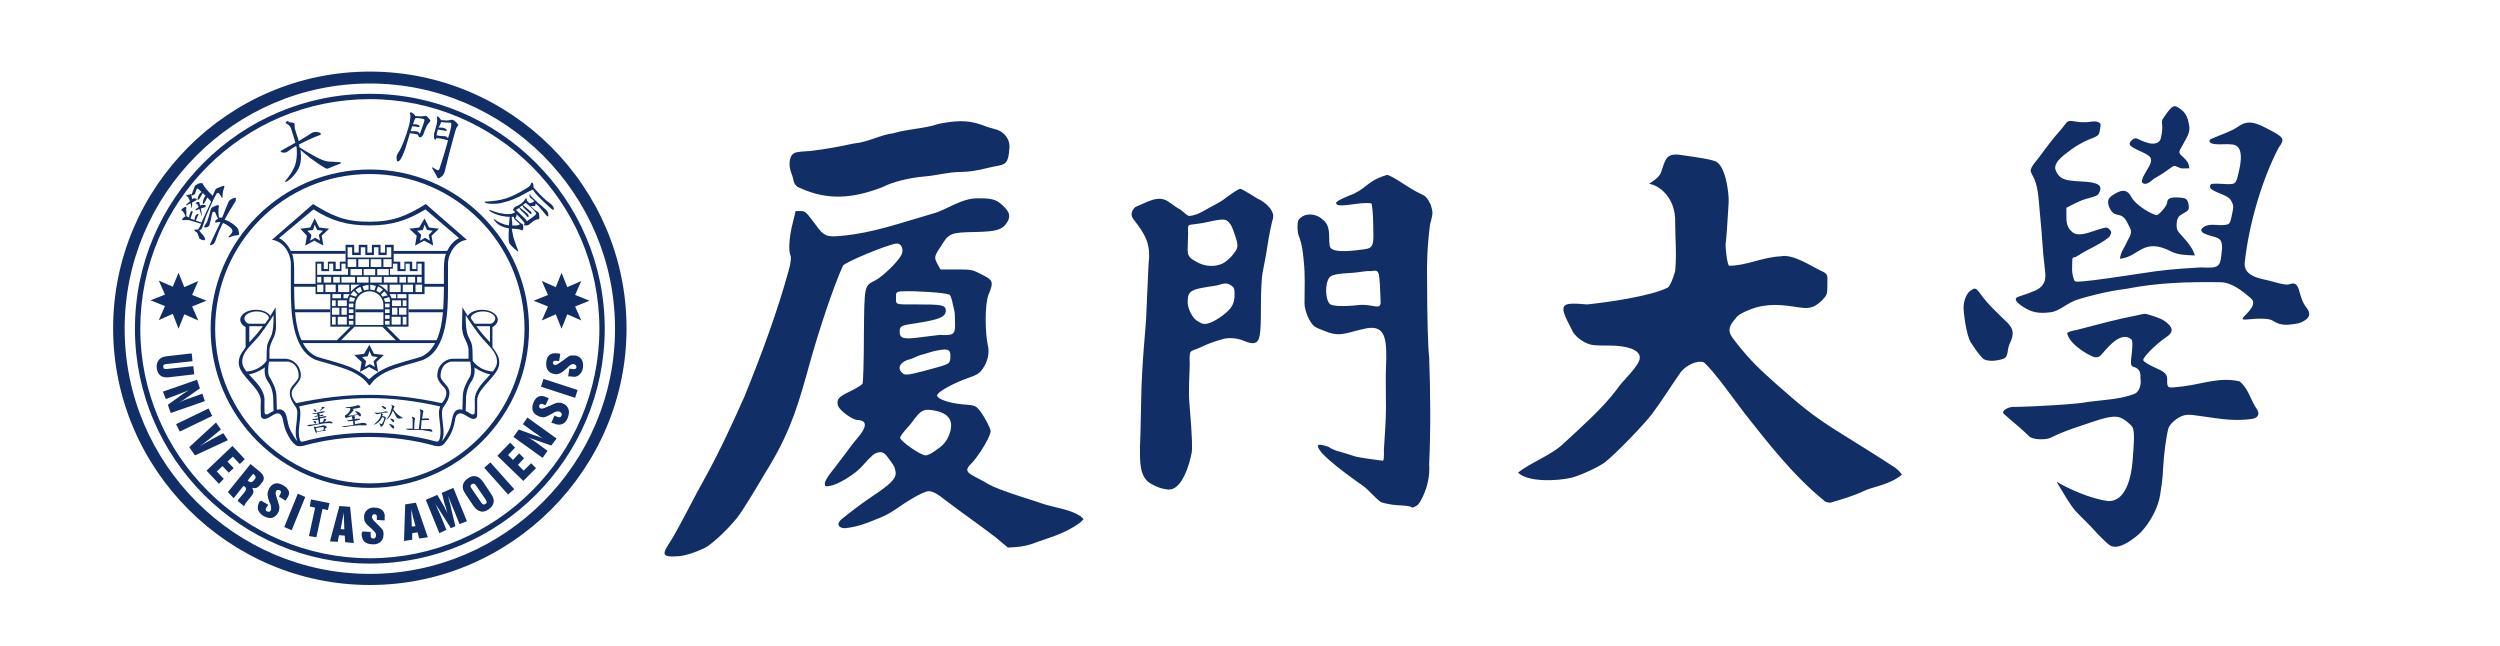
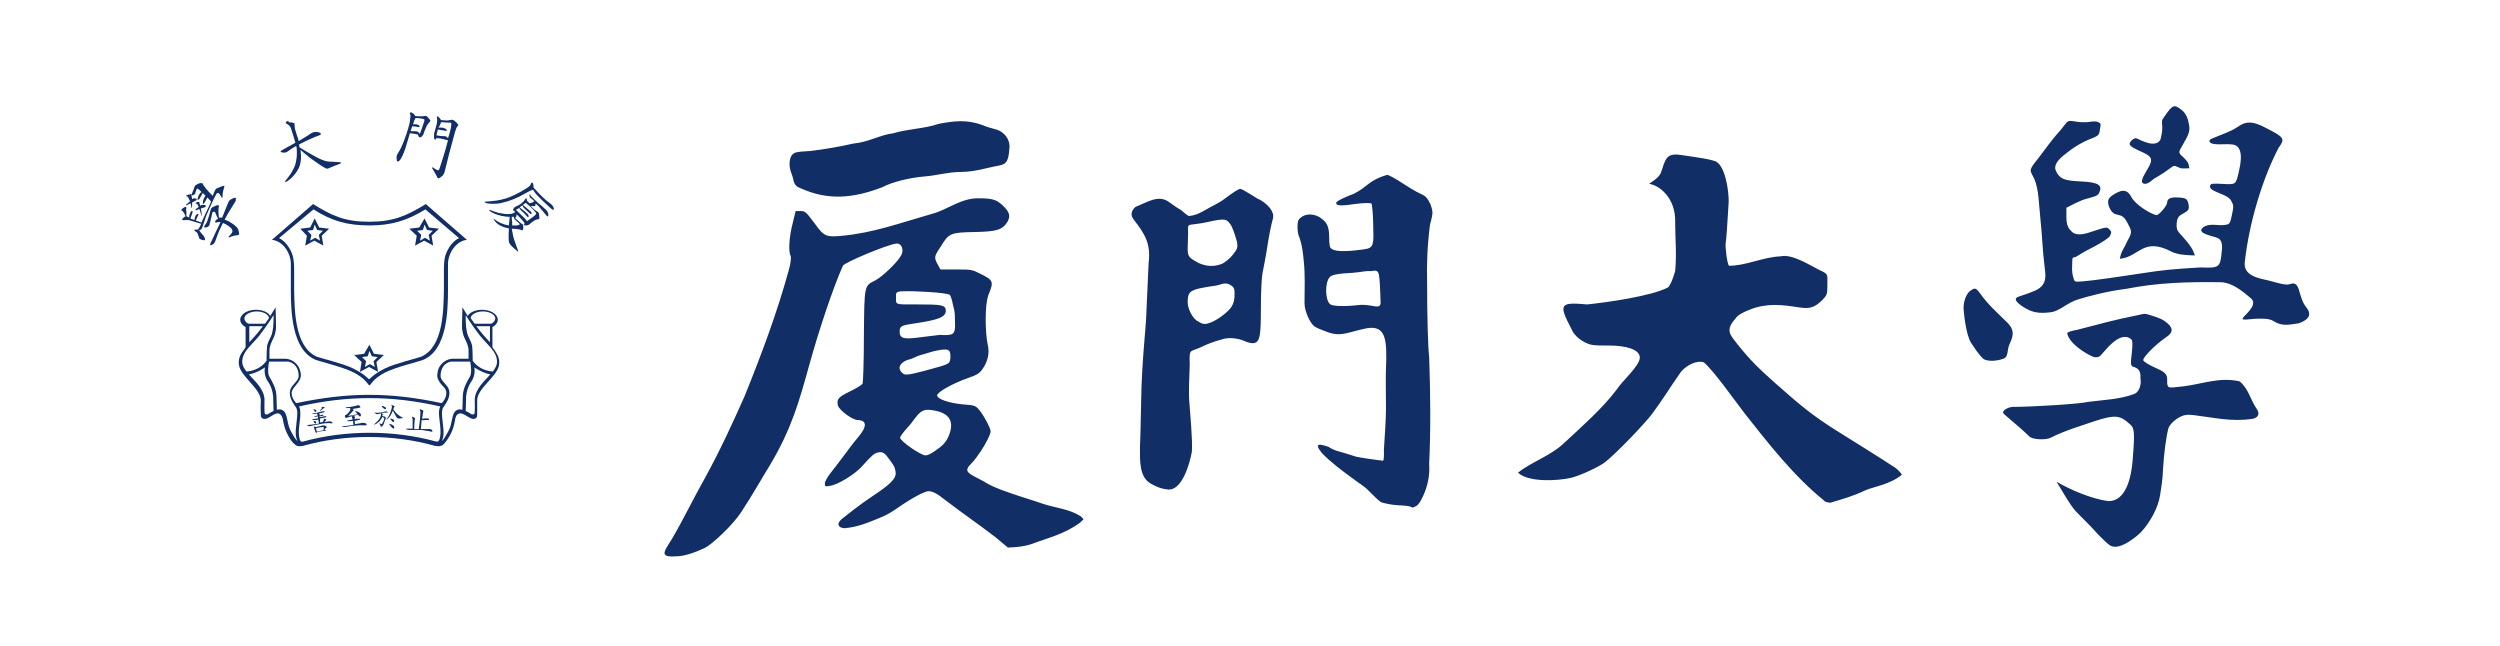
<svg xmlns="http://www.w3.org/2000/svg" version="1.1" id="图层_1" x="0px" y="0px" viewBox="0 0 607.7 157" style="enable-background:new 0 0 607.7 157;" xml:space="preserve">
  <style type="text/css">
	.st0{fill:#122E66;}
	.st1{fill-rule:evenodd;clip-rule:evenodd;fill:#122E66;}
</style>
  <path class="st0" d="M521,44.6c-0.7-0.3-0.3-1.3,0.9-3.3c1.8-2.8,0.9-3.3-0.9-4.2c-2-0.9-3.2-1.5-3.3-2c-0.2-0.5,0.8-1.5,1.5-1.5  c0.3,0,1.2,0.6,2.2,0.9c2,0.8,3.4,0.4,3.8-0.7c1-3.8-0.3-3.9,0.8-5.3c2.2-3.2,2.5-3.2,4.4-1.7c1.2,1,1.5,2.4,1.7,3.5  c0.4,1.7-0.4,2.9-1.4,4.7c-1.1,2-1.4,2,0,3.2c1,1,1.3,1.3,1.5,2.7c0,0-1.7,0.1-2.1,0c-1.4-0.5-1.4-0.9-2.3-0.2c-1,0.7-2,1.5-4.3,2.8  C522.5,44.4,521.7,44.9,521,44.6z M194.7,45.8c-2.1-0.7-1.6-2-2.3-3.6c-0.7-1.7-0.6-3.6,0.1-4.5c0.6-0.7,1-0.8,4.5-1  c3.4-0.4,7.4-1.1,10.4-1.8c3.6-0.3,6.5-2.1,9.7-2.5c3.7-1.1,7.6-1.1,11.1-2.3c3.7-0.7,6.8-1.1,10.6,0.3c0.9,0.4,2.3,0.8,3.1,1  c2.4,0.6,3.5,2.6,3.5,4.2c-0.3,5.2-1.3,4.2-5.2,5.2c-2.8,0.7-4.8,1-6.7,1c-3,0-6,0.9-8.8,1.1c-3.7,0.3-8,1.4-10.2,2.6  C207.2,48.3,201.2,48.7,194.7,45.8z M515.3,62.9c0.1-0.7,0.4-1.7,0.9-2.5c0.4-0.6,0.9-1.9,1.3-2.5c1-1.8,0.3-2.3-0.4-3.8  c-1.6-3.2-3.1-0.5-4.5-4c-0.4-1.5-0.1-2.1,1.5-3c2-1.2,3.1-0.9,4,0.8c0.9,1.8,4.6,4.1,6.1,4.4c0.6,0,2.6-2.3,2.6-3.1  c0-0.9,0.8-1.3,2.6-1.2c2,0.1,2.3,0.3,2.6,1.7c0.2,1.2,0,1.5-1.3,2.2c-0.9,0.5-1.5,0.8-1.6,2.5c-0.1,1.9,0.4,1.8,2.4,4.2  c1.9,2.3,2,3.5,2,3.5c-2-0.1-3.9-0.1-5.6-0.9C520.9,57.5,520,62.5,515.3,62.9z M552.7,78.1c-0.9-0.7-2.8-0.7-4.7-0.6  c-2.6,0.2-3.8,0.6-2-1.1c0.4-0.4,1.4-1.5,1.6-2.2c0.3-1.2-0.1-1.4-1.3-2.4c-2.5-2.1-4.6-3.2-6.6-3.2c-7.9-0.1-15.2,0.1-22.8,1.6  c-4.9,0.6-9.5,1.9-11.5,2.5c-2.9,0.8-4.6,2.9-6.9,3.2c-3,0.4-4.7,0-6.7-1.3c-2-1.3-2.3-2.1-1.1-2.5c2.4-0.8,2.2-0.7,4.1-1.5  c3.2-1.5,2.3-4.2,2.2-5.8c-0.5-3.9-0.6-7.7-1-11.4c-0.4-3.8-0.4-7.4-1.5-9.9c-0.4-0.8-0.9-1.7-0.9-2c0-0.9,1.4-2.4,2-3.2  c1.4-1.8,1.9-2.6,3.5-4.6c0.6-0.8,1.9-2.1,2.9-3.5c1.1-1.6,1.8-0.3,5.3-0.5c0.6-0.1,2-0.3,2.5-0.1c0.9,0.3,0.9,0.5,0.7,1.6  c-0.3,1.6,0,1.7-2.7,2.7c-1.5,0.6-3.5,1.8-4.4,2.5c-1.4,1.1-4.1,2.8-3.8,4.7c0.9,2.6,2.5,2.8,6.2,3c4.5,0.2,5.4,1,4.4,2.9  c-0.4,0.7-1.3,0.8-2.6,1.2c-2,0.5-3.5,1.4-5.3,2.3l0,2.2c0,2.3,0.6,2.9,1.4,3.7c0.9,0.8,2.5,0.7,4.5,0c4-1.3,3.9-1.3,4.6-0.6  c0.6,0.6,0.4,0.9,0,1.7c-1.4,1.3-3.7,2.4-5.2,3.2c-1,0.5-1.9,1.1-3.1,1.8c-1,0.1-0.7,0.3-0.8,2.2c-0.1,1,0.1,2.3,0.3,2.8  c0.3,0.9,0.1,1.1,2.2,0.9c2.8-0.2,10-1.3,14-1.9c5.7-0.9,8.1-1.1,14.8-1.5c4.2,0.2,4.7,0,5-3.3c0.6-4-0.8-3.8-2.7-4.4  c-0.7-0.2-1.8-0.6-2-0.9c-0.4-0.5-0.3-0.6,0.3-1.2c2-1.2,3.8,0,6-0.7c0.5-0.2,0.7-1.1,0.9-2.1c0.4-1.9,0.5-2.3,0.1-3.1  c-0.4-0.8-0.5-1.3-2.8-2.2c-2.5-1-2.8-1.4-2.5-2.1c0.1-0.4,0.8-0.4,2.9-0.3c3.3,0.2,3.3,0.2,4-2.9c1.1-4.5,0.4-6.7-1.9-6.7  c-1.1-0.2-4.9,0.4-5.2-0.7c-0.1-0.4,0.2-0.6,0.8-0.8c2-0.9,4.4-1.6,6.1-2.8c2-1.4,3.6-1.4,6.8,0.3c4.5,2.3,4.7,2.6,3.1,4.8  c-4.1,7.8-7.2,18.6-8.2,27.5c-0.7,3.8,3.8,4.3,5.8,4.8c1.9,0.5,4.1,1.2,5,0.9c2.9-1.1,1.9,2.8,4.1,5.6c1.9,2.3-0.4,3.4-1.9,3.9  C556.6,78.9,554.8,79.4,552.7,78.1z M482.2,87.3c-1.2-1-2.4-3-3.1-4c-1.2-1.9-1.8-7.4-1.8-8.7c0.1-1.6,0.7-3.4,1.9-4.1  c0.8-0.5,1.1-0.6,2.1,0.8c1.9,2.7,4.4,4.9,6,6.5c2.4,2.1,2.3,3.5,1.2,5.8c-0.7,1.5-0.2,3.1-1.5,3.6  C485.3,87.8,483.3,87.9,482.2,87.3z M297.1,64.1c0.8-0.4,1.9-1.3,2.6-2.2c1.1-1.4,1.2-1.7,1-3.1c-0.4-1.4-1.1-3.7-1.7-4.4  c-0.9-1-0.8-1.5-5.6-0.4c-1.3,0.3-2.4,0.4-3.8,0.6c-1,0.1-0.8,0.4-0.8,2.2c0,1.1-0.1,2.7-0.1,3.7c0,1.9,0.4,2.2,2.6,3.4  C293.2,64.8,295.2,64.9,297.1,64.1z M294.3,78.4c1.8-0.7,4.4-2.7,5.1-3.9c0.5-0.8,0.7-1.8,0.7-2.9c0-1.4-0.1-1.7-0.8-2.2  c-0.8-0.5-1.4-0.7-2.8-0.2c-0.8,0.3-2.5,0.4-3.9,0.7c-3.5,0.6-3.9,1.3-3.9,3.6c0,1.6,1.3,4.1,2.5,4.6  C292.4,78.9,293,78.9,294.3,78.4z M279.8,117.6c-2.9-1.6-2.7-5.5-2.7-9.1c0.1-1.3,0.2-6.4,0.3-11.3c0.1-8.5,1.2-18.6,1.2-19.8  c0.2-4.9,0.4-8.7,0.6-13.4c0.6-4.8-0.9-7.1-3.6-10.6c-0.9-1.1-0.6-2.2,0.4-3.1c2.8-1.1,5.5-3,8-1.3c1.6,1.1,1.6,1.2,3,2  c0.7,0.5,1.6,1.5,2.1,1.5c2.3-0.2,4.1-1.7,6-2.6c0.9-0.5,2-1.1,2.6-1.6c2-1.5,3.4-2.4,3.8-2.4c0.2,0,1.1,0.5,2.1,1.1  c1,0.6,1.9,1.2,2.1,1.3c1.3,0.5,2.9,1.9,3.4,2.9c0.5,1,0.5,1.4,0.2,2.4c-0.2,0.7-0.8,3.4-1.2,6.1s-1,5.6-1.2,6.6  c-0.2,1-0.4,4.4-0.4,8.2c0,7.1-0.2,8.6-1.7,8.9c-0.5,0.1-1.4-0.1-2.3-0.5c-1.8-0.8-4.1-0.9-5.5-0.4c-1.8,0.5-3.5,1.1-5.1,1.9  c-2.8,1.3-2.8,0.2-2.7,4.3c-0.1,2.7-0.3,6.7-0.1,9c0.8,9.5,0.7,11.5,0.6,12.2c-0.6,3.3-2.5,9.3-5.7,9.1  C282.1,118.8,281.1,118.3,279.8,117.6z M443.3,121.6c-7.3-5.9-13.6-14-19.2-21.1c-2.7-3.5-7.3-10.1-9.9-12.4  c-1.5-0.6-4.1,0.5-5.6,2.3c-2.4,3.4-4.6,7-7,10.2c-1.8,2.4-8.7,9.6-11.5,11.8c-1.5,1.1-5.5,3-8,3.7c-3.8,0.9-10.7,1.1-13.1-1.2  c3.2-2.6,8-4.1,11.3-7.3c4.4-4.1,9.1-8.2,12.6-12.8c1.5-2.3,5.6-5.8,5.7-7.8c0.1-2.1-3.5-3-7.3-3c-1.6,0-3.8,0-4.5-0.2  c-2.1-0.5-4.2-2.2-4.8-3.8c-3.2-6.1-2.9-6.6,3.8-6c4.9-0.5,15.5-2,19.6-4.1c0.5-0.3,1.2-1.9,1.8-4c0.4-4.3,0-7.8,0-11.8  c0.2-6-3.9-9.1-6.3-9.4c0-0.2,2.4-1.3,2.9-2.9c1-3,1.2-4.5,4.3-4.2c6.2,0.9,6.8,1,8.6,1.5c2.7,0.7,3.6,7.6,3.5,10.1  c-0.3,5.5-0.6,9.2-0.7,9.7c-0.2,0.8,0.3,5.3,0.8,5.7c4.2,0,8.1-2.1,12.6-2.3c2.6-0.6,6.8,2,8.9,3.1c2.7,1.3,2.4,1,2.4,3.8  c0,2.4-0.1,2.5-1.2,3.7c-2,2-3.3,2.2-5.8,1.8c-4-0.6-7.5-1.1-11.7,0.5c-2.1,0.8-3.2,1.5-3.6,2.2c-2.7,2.9-1.2,4.1,0.3,6.1  c3.5,4.4,5.6,6.3,9.4,9.7c6,5.3,8.7,7.6,14.7,11.4c4.4,2.8,9.4,5.8,14.4,9.1c0.8,0.6,1.4,1.3,1.6,1.7c-2.9,2.4-6.9,2.9-8.9,3.8  c-3.2,1.5-5.5,2.1-8.5,3C444,122.1,443.6,122,443.3,121.6z M330.8,74.1c3-0.1,4.8,1.3,4.8-0.6c-0.1-1.8-0.1-4-0.3-5.9  c-0.2-2.6-1.3-1.6-2.3-1.7c-0.8-0.1-2.6,0.3-4,0.4c-3.9,0.2-5.3,0.5-5.8,1.1c-1.2,1.4-1.1,5.7,0.2,6.6  C324.1,74.4,326.4,74.6,330.8,74.1z M339.6,122.8c-1.5-0.1-3.3-0.5-3.8-0.7c-0.5-0.2-1.7-1.4-3-2.7c-1.2-1.3-2.6-2-3.7-2.9  c-2.8-2-5.7-4.2-7.8-6.4c-2-2.5-0.5-2.2,1.6-1.5c0.7,0.5,1.9,1,2.8,1.2c0.8,0.2,2.6,0.8,3.9,1.2c1.3,0.3,4.9,0.8,6.6,1  c0.3-0.3,0.2-2.7,0.2-2.7c0.2-3.6,0.5-7,0.5-10c0-3.7-0.1-8.2,0-9.6c0.3-7.2,0-10.7-4.7-9.9c-4.5,0.9-6,2.1-9.3,1  c-1.4-0.5-2.9-1.1-3.3-1.4c-1.2-0.8-2.5-3.8-2.5-5.7c0-3.7,0.2-6.7-0.2-10.4c-0.2-2.1-0.4-3.7-1-5.5c-0.3-0.5-0.5-1.6-0.5-2.5  c0-1.4,0.1-1.9,0.8-2.4c1.2-1.1,3.5-1,5,0.2c1.5,1.1,1.9,2.2,1.9,4.8c0,1,0.1,2.1,0.3,2.3c0.9,1.4,6,0.7,8.2,0.4  c2.5-0.3,2.3-1.4,2.2-5.9c0-2.5-0.3-5-0.4-5.2c-0.2-0.2-2-0.2-4.1,0.1c-4,0.6-4.5,0.3-4.5-0.3c0-0.5,3.2-1.8,4.3-2.2  c3.4-1.7,3.6-3.3,8.1-4.6c0.3,0,2,0.9,3.5,1.9c1.5,1,3.5,2.2,4.4,2.6c1.4,0.6,1.8,1,2.6,2.6c0,0,0.5,1.3,0.5,2.1  c0,0.9-0.6,2.9-0.6,2.9c-0.7,5.6-0.8,9.9-0.7,13.9c0,8.3,0.2,15.9,0.5,18.3c0.3,8.7,0.4,17.4,0,26c0.2,2.8-0.4,5.4-1.4,7.6  c-1.1,2.4-1.5,2.6-2.7,3C342.7,122.9,341.1,122.9,339.6,122.8z M510,129.9c-2.5-2.8-3.6-3.7-5.4-5.6c-1.3-1.4-3-4.4-4.7-7.2  c3.1,1.8,8.2,4.1,12.5,4.7c4.4,0.2,5.7-5.9,6-9.9c0.6-7.4,0.4-7.9-0.8-8.9c-2.2-2-3.4-2.3-8.5-0.6c-3.5,1.2-7.3,2.3-10.6,4  c-1.2,0.6-4.4,0.5-5.2-0.3c-3.3-3.2-6.4-5.4-6.4-5.8c0-0.7,1.5-1.5,2.9-1.4c4,0,15.8-0.7,17.7-1.2c3.8-0.5,7.7-0.6,11.2-1.9  c1.2-0.4,1.9-2.1,1.6-3.9c0.1-1.8-0.5-2.4-1.9-2.8c-0.5-0.3-0.5-0.9-0.2-3.3c0.2-2,0.2-3-0.1-3.3c-2.4-2.1-5.6,1.8-6.5,2.8  c-1.1,1.2-1.2,1.7-2.6,1.5c-2.1-0.8-6.1-3.4-6.5-5.8c0.1-0.3,1.1-0.6,2.3-0.8c5.8-1.5,9.3-2.5,14.9-3.6c1.4-0.3,1.5-0.5,3,0  c2.2,0.7,3.1,1,4.3,2.1c1.3,1.2,1.2,2.2-0.5,3.3c-2.5,1.7-5.8,5-5.5,5.6c0.1,0.3,1.2,1,2.5,1.6c2.5,1.1,3.4,1.6,3.3,3.2  c-0.1,2.4,0.5,1.8,4,1.5c4.7-0.6,8.8-2.3,13.6-1.2c2.2,1.8,2.6,4.4,4.1,6.6c0.9,1.2,0.5,2.2-0.9,2.5c-5.2,0.8-9.4-0.3-14.4-0.9  c-1.6-0.2-2.6-0.1-4.2,1c-1.1,0.8-1.7,1.6-1.9,2.2c-0.5,1.8-1.1,6.1-1.3,9.8c-0.1,2.6-0.4,4.4-0.7,6.3c-0.4,3-2.4,6.8-4.8,9.3  c-1.5,1.4-4.1,3.3-5.9,3.4C513,132.9,512.9,132.8,510,129.9z M228.5,81.4c2.5,0.2,3-0.2,3.2-0.4c0.7-0.7,0.4-2.5,0.4-4.5  c0-0.9-0.4-2-0.5-2.6c-0.1-0.7-0.5-2-0.7-2.2c-0.7-0.6-8.7-1-11.1-0.9c-2.2,0-2,0.4-2,1.5c0,1.4-0.2,1.6,1.9,1.7l3.5,0  c5.5,0,6.7,0.1,6.7,1.5c0,1.6-1.8,2.2-6.8,3c-3.8,0.6-4.5,0.5-4.4,2.4c0.1,1.2,0.8,1.6,4.1,1.2C224.7,81.9,226.5,81.6,228.5,81.4z   M224.5,90.2c6.2-1.7,6.3-1.6,6.5-3c0.2-2.4-0.5-2.5-3.2-2c-1.2,0.2-2.8,0.8-4,1.1c-0.8,0.2-2,0.9-2.5,1c-2,0.4-3.7,2-1.8,3.5  C220,91.2,220.7,91.2,224.5,90.2z M227,109.8c2.1-1.4,2.9-2.2,3.6-3.8c1.5-3.6,0.2-5.7-4-6.3c-1.3-0.2-1.9-0.1-2.7,0.4  c-1.3,1-2.1,2.6-3.1,3.6c-1.1,1.2-2,2.4-2,2.7c0,0.8,5,4.3,6.2,4.3C225.4,110.7,226.3,110.3,227,109.8z M163.4,130.9  c2.8-4.8,5.4-10.2,7.9-14.6c3.7-6.7,6.9-13.7,9.7-20c4.4-10.9,7.9-20.4,10.7-30.5c0.6-2,0.6-3.4,0.5-3.6c-0.6-1-0.4-4.6,0.5-8  l0.7-2.9h1.1c1.3,0,1.4,0.2,3.6,3.1c2.2,3.1,2.8,3.3,6.7,2.9c7.6-0.7,14.3-3.2,21.7-5.3c3.8-1,7-3.8,11.2-3.8c3.5,0,4.5,0.3,6,1.7  c1.7,1.6,2,2.6,1.2,4c-1.2,2-2.7,2.4-8,2.5c-5.8,0.1-6.3,0.3-8.2,3.5c-1.9,2.8-1.7,2.7-0.1,5.6h3.8c3.7,0,3.9,0,6.2,1.2  c2.8,1.4,3,1.8,1.7,4.9c-1,2.5-0.8,9.6-0.2,12.2c0.5,2,0,4.1-1.2,5.8c-0.8,1.2-1.4,1.5-3.6,2.3c-3.5,1.2-7.5,3.4-7.5,4.2  c0,0.9,2.9,1.9,6.3,2.2c2.7,0.2,3,0.3,3.8,1.2c1.1,1.2,2.9,4.6,2.9,5.3c0,0.8-1.2,3.1-2.4,4.9c-0.7,1-1.4,2.1-2.5,3.2  c-1.9,1.9-0.1,2.3,3.2,4.1c1.4,0.9,2.8,1.6,6.9,3c2.9,1,5.7,1.8,7.3,2.4c3.3,1.1,6.6,1.3,9.4,3.1l0.7,0.7l-0.8,0.8  c-3.9,2.9-7.8,3.7-11.7,5.2c-2.1,0.7-3.7,0.8-5.9,0.9l-3-2.5c-4.3-3.3-8.1-5.9-11.1-8.2c-1.5-1-3.3-2.9-5.1-3  c-1.5,0-5.8,2.8-8.1,4.4c-1.5,1-2.2,1.4-3.9,2.1c-2.7,1.1-5.2,2.2-8.5,2.5c-1.7-0.1-2-1.2-0.6-2.3c0.5-0.4,1.8-1.4,2.8-2.2  c1-0.8,3.1-2.3,4.6-3.3c3.9-2.6,5.9-4.2,5.6-5.9c-0.2-1.1-0.2-1.2-1.2-2.6c-1.4-2-1.9-2.4-3.1-2.1c-0.9,0.2-1.3,0.5-4.1,3.6  c-1.7,1.8-5.6,4.2-7.5,4.5c-1.2,0.2-1.3,0.2-1.3-0.6c0-0.4,0.6-1.5,1.3-2.4c0.7-0.9,2.2-2.8,3.3-4.3c1.1-1.5,2.6-3.5,3.4-4.4  c2.3-2.7,2.3-4.2,0-4.3c-1.3,0-4.5-2.4-4.8-3.5c-0.4-1.6,0.1-2.1,3-3.5c1.5-0.7,2.9-1.6,3-1.9c0.1-0.3,0.3-5.5,0.3-11.6  c0.1-12.4,0.1-12.1,2.7-13.4c1.9-1,5.6-4.6,6.4-6.2c0.6-1.1,0.2-2.8-1.1-2.8c-2.3,0.2-12.9,4.7-13.1,5.4c-2.3,5.1-5.8,15.5-8.2,24.2  c-2.4,8.6-4.2,15.3-9.5,24.2c-2.7,4.4-3.9,6.7-7.1,11.6c-1.9,2.9-6.9,7.7-8.8,8.6c-1.9,0.9-4.2,1.8-6.3,2  C160.1,135.6,161.2,134.4,163.4,130.9z" />
  <g>
-     <path class="st1" d="M136.5,66.3l1.4,3.5l3.4-1.5l-1.5,3.4l3.5,1.4l-3.5,1.4l1.5,3.4l-3.4-1.5l-1.4,3.5l-1.4-3.5l-3.4,1.5l1.5-3.4   l-3.5-1.4l3.5-1.4l-1.5-3.4l3.4,1.5 M43.4,66.3l1.4,3.5l3.4-1.5l-1.5,3.4l3.5,1.4l-3.5,1.4l1.5,3.4l-3.4-1.5l-1.4,3.5L42,76.3   l-3.4,1.5l1.5-3.4L36.6,73l3.5-1.4l-1.5-3.4l3.4,1.5L43.4,66.3z" />
    <path class="st1" d="M124.4,52.7c0.1,0,0.3,0,0.5,0c0,0.1,0,0.3,0.2,0.6c0.2,0.2,0.5,0.5,1,0.9c0.2,0.1,0.2,0.3,0.2,0.4   c0,0.1-0.3,0.1-0.7,0.2c-0.3,0-0.7,0-1.1,0c0-0.2,0-0.5,0-0.7C124.4,53.4,124.4,53,124.4,52.7z M127.9,49.3c0,0.1,0.1,0.1,0.1,0.2   c0.9,0.7,1.6,1.4,2.1,2c0.2,0.2,0.3,0.4,0.2,0.5c-0.1,0.3-0.8,0.8-2.1,1.7c-0.1,0-0.1,0-0.2,0.1c0-0.1,0-0.1,0-0.2   c0-0.1-0.9-1-2.6-2.6c0.3-0.1,0.6-0.3,0.8-0.5c0,0.1,0.2,0.4,0.5,0.7c0.6,0.5,1.1,1,1.5,1.5c0.1,0.1,0.2,0.2,0.3,0   c0-0.2,0-0.3-0.1-0.5c-0.1-0.2-0.8-0.8-2.1-1.8c0.2-0.2,0.5-0.3,0.7-0.5c0,0.1,0.1,0.3,0.3,0.6c0.6,0.6,1.1,1,1.6,1.5   c0.1,0.1,0.2,0.1,0.3,0c0-0.2,0-0.3-0.1-0.5c-0.1-0.1-0.8-0.7-2-1.7c0,0,0,0,0,0C127.5,49.5,127.8,49.3,127.9,49.3z M48.3,49.1   c-0.1,0-0.2,0-0.3,0c-0.2,0.1-0.3,0.1-0.4,0.2c-0.1,0.1,0,0.2,0.1,0.2c0.1,0,0.2,0.1,0.3,0.2c0.1,0.2,0.2,0.4,0.3,0.6   c-0.4,0.3-0.7,0.5-0.8,0.7c0,0,0,0.1,0,0.1c0.1,0,0.1,0,0.2,0c0.2-0.1,0.5-0.2,0.8-0.3c0,0,0,0,0,0.1c0.1,0.4,0.3,0.8,0.4,1.3   c0,0.1,0,0.2,0,0.2c0,0.1,0.1,0.1,0.1,0c0-0.1,0.1-0.2,0-0.4c0-0.2,0-0.5-0.1-0.9c0-0.1-0.1-0.2-0.1-0.4c0.3-0.1,0.6-0.2,0.9-0.3   c0.2,0,0.3-0.1,0.3-0.2c0,0,0-0.1,0-0.2c0-0.1-0.2-0.2-0.5-0.2c-0.1,0-0.3,0-0.4,0c-0.1,0-0.2,0.1-0.4,0.2c0-0.1-0.1-0.2-0.1-0.2   c-0.1-0.2-0.1-0.4-0.1-0.5c0-0.1-0.1-0.2-0.2-0.2C48.4,49.1,48.4,49.1,48.3,49.1z M57.1,48.1c-0.1,0-0.1,0-0.2,0   c-0.4,0.2-0.7,0.3-1,0.5c-0.2,0.2-0.3,0.4-0.4,0.6c-0.4,0.9-0.9,2.2-1.5,3.7c0,0-0.1,0-0.2,0c-0.2,0-0.4,0-0.6,0   c0-0.4-0.1-0.9-0.1-1.4c0-0.5,0-1,0.1-1.2c0.1-0.2,0-0.4-0.2-0.4c-0.2-0.1-0.6,0.1-1.4,0.5c-0.2,0.1-0.3,0.3-0.4,0.6   c-0.2,0.7-0.4,1.6-0.8,2.7c-0.1,0.3-0.3,0.7-0.7,1.2c-0.1,0.2-0.1,0.3,0.1,0.4c0.2,0,0.4,0,0.6-0.1c0.4-0.2,0.6-0.5,0.6-0.9   c0.1-0.3,0.3-1.1,0.6-2.5c0-0.2,0.1-0.3,0.3-0.3c0.1-0.1,0.3,0,0.4,0.1c0.2,0.5,0.4,1,0.7,1.6c-0.1,0.1-0.3,0.1-0.4,0.2   c-0.2,0.2-0.3,0.3-0.3,0.5c0,0.2,0.1,0.2,0.3,0.2c0.3-0.1,0.6-0.2,1-0.1c-0.8,1.6-1.6,3.4-2.5,5.3c-0.1,0.2,0,0.3,0.2,0.3   c0.2-0.1,0.5-0.2,0.6-0.3c0.2-0.2,0.3-0.4,0.4-0.6c0.4-1.2,0.9-2.5,1.5-3.7c0.1-0.2,0.2-0.5,0.4-0.8c0.5,0.2,0.9,0.4,1.3,0.7   c0.4,0.3,0.8,0.6,0.9,0.9c0.2,0.3,0.1,0.6-0.1,0.9c-0.2,0.3-0.5,0.6-0.7,0.8c-0.1,0.1-0.1,0.2,0.1,0.2c0.1,0,0.3-0.1,0.5-0.2   c0.6-0.2,1-0.3,1.4-0.3c0.2,0,0.4-0.1,0.5-0.2c0.1-0.1,0-0.4-0.1-0.9c-0.1-0.4-0.3-0.8-0.7-1.1c-0.4-0.4-1-0.8-1.7-1.2   c-0.4-0.2-0.7-0.3-1-0.4c0.5-1,1.2-2.2,2.1-3.6c0.2-0.3,0.4-0.6,0.5-0.8c0.1-0.2,0.2-0.4,0.1-0.5C57.4,48.1,57.3,48,57.1,48.1z    M46.1,47.3c-0.1,0-0.2,0-0.3,0c-0.2,0.1-0.4,0.2-0.5,0.2c-0.1,0.1-0.1,0.2,0.1,0.2c0.1,0,0.2,0.1,0.3,0.2c0.2,0.3,0.3,0.7,0.5,1   c0,0-0.1,0.1-0.1,0.1c-0.4,0.4-0.7,0.6-0.9,0.8c0,0.1,0,0.1,0,0.1c0.1,0,0.2,0,0.2,0c0.3-0.2,0.6-0.3,0.9-0.5   c0.1,0.3,0.2,0.6,0.2,0.9c0,0.1,0,0.2,0,0.2c0,0.1,0.1,0.1,0.1,0c0-0.1,0.1-0.2,0.1-0.5c0-0.2,0-0.5,0-0.8c0.2-0.1,0.5-0.2,0.8-0.4   c0.1-0.1,0.2-0.1,0.3-0.2c0,0,0-0.1,0-0.2c0-0.1-0.2-0.1-0.5-0.2c-0.2,0-0.3,0-0.4,0.1c-0.1,0-0.1,0.1-0.2,0.1   c0-0.2-0.1-0.4-0.1-0.6c-0.1-0.2-0.1-0.4-0.1-0.5c0-0.1-0.1-0.2-0.2-0.2C46.2,47.4,46.2,47.3,46.1,47.3z M128.8,47.2   c0,0-0.1,0.1-0.1,0.2c0,0.4,0.1,0.7,0.5,0.9c0.2,0.2,0.5,0.4,0.7,0.6c-0.2,0.2-0.6,0.4-1.2,0.5c-0.2-0.2-0.4-0.4-0.6-0.6   c0-0.2,0-0.3-0.1-0.5c0-0.1-0.1-0.1-0.2-0.1c0,0-0.1,0.1-0.1,0.2c-0.5,0.8-1.3,1.4-2.3,1.8c-0.2,0.1-0.4,0.2-0.4,0.3   c-0.2,0.2-0.2,0.4-0.3,0.5c0,0.1,0,0.2,0.1,0.2c0.1,0,0.1,0,0.2,0c0,0.1,0.1,0.3,0.2,0.4c-0.7,0.5-1.9,0.6-3.7,0.2c0,0-0.1,0-0.1,0   c-0.5-0.1-1.3-0.4-2.4-0.8c-0.1,0-0.1,0-0.1,0.1c0.4,0.5,1.4,1,3.1,1.4c0,0,0.1,0,0.1,0c0.5,0.1,1,0.2,1.8,0.2   c0,0.1-0.1,0.8-0.2,2.1c-1.3-0.2-2.5-0.7-3.5-1.5c-0.1-0.1-0.1-0.1-0.2-0.1c0,0,0,0.1,0,0.1c0.7,1.2,1.9,1.9,3.7,2.2   c-0.1,2-0.1,3.2,0.1,3.6c0.3,0.5,0.9,1.1,1.8,1.8c0.1,0.1,0.2,0.2,0.3,0.2c0.1,0,0.1-0.1,0-0.3c-0.2-0.6-0.5-1.2-0.7-1.9   c-0.3-0.8-0.5-1.5-0.6-2.2c-0.1-0.4-0.1-0.7-0.2-1.1c0.4,0,0.9,0,1.4,0.1c0.3,0,0.6,0.1,0.9,0.2c0.1,0.1,0.2,0.1,0.3,0.1   c0.1-0.1,0.2-0.3,0.2-0.6c0-0.4,0-0.7-0.1-0.8c-0.1-0.1-0.1-0.2-0.3-0.2c-0.1-0.1-0.6-0.5-1.6-1.4c0-0.1-0.1-0.1-0.1-0.1   c0.2,0.1,0.3,0,0.4-0.3c0.1-0.3,0.1-0.5,0-0.6c0.8,0.8,1.5,1.5,2,2.2c0,0,0,0,0,0.1c-0.1,0.2-0.2,0.4-0.1,0.4   c0.1,0.1,0.3,0.1,0.6,0.1c0.2,0,0.4-0.1,0.6-0.2c1-0.9,1.7-1.3,2.2-1.3c0.2,0,0.3-0.1,0.3-0.2c0-0.4,0-0.8-0.1-1.2   c0-0.1-0.1-0.3-0.3-0.4c-0.5-0.3-0.9-0.6-1.4-1.1c-0.1-0.1-0.2-0.2-0.4-0.3c0,0,0.1,0,0.1,0c0.1,0,0.3,0,0.5,0c0.1,0,0.2,0,0.3,0   c0.2,0,0.2,0,0.3-0.1c0-0.1,0.1-0.3,0.1-0.5c0.4,0.2,1.1,1,2.3,2.5c0.3,0.4,0.5,0.6,0.6,0.6c0.1,0,0.2-0.1,0.2-0.3   c0-0.6-0.3-1.1-0.8-1.5c-0.4-0.3-0.8-0.8-1.4-1.2c-0.7-0.6-1.4-1.3-2.1-2C128.9,47.2,128.8,47.1,128.8,47.2z M48.8,44.5   c-0.2,0-0.6,0.1-1.2,0.5c-0.2,0.1-0.3,0.2-0.3,0.4c-0.2,0.5-0.4,1.1-0.7,1.8c-0.1,0.2-0.1,0.3,0.1,0.3c0.2,0,0.3-0.1,0.5-0.2   c0.2-0.1,0.3-0.3,0.3-0.5c0.1-0.2,0.2-0.5,0.3-0.8c0-0.1,0.1-0.1,0.1-0.1c0.1-0.1,0.3,0,0.5,0.2c0.2,0.2,0.4,0.4,0.6,0.6   c-0.1,0-0.2,0.1-0.3,0.2c-0.2,0.2-0.3,0.4-0.5,0.8c-0.1,0.2-0.1,0.5-0.2,0.7c-0.1,0.1,0,0.2,0.3,0.1c0.1,0,0.1-0.1,0.2-0.2   c0.3-0.5,0.6-1,0.8-1.4c0.2,0.2,0.4,0.5,0.7,0.7c-0.1,0-0.2,0.1-0.2,0.2c-0.1,0.2-0.3,0.5-0.4,0.9c-0.1,0.3-0.1,0.5-0.1,0.7   c0,0.1,0,0.2,0.2,0.1c0.1,0,0.1-0.1,0.2-0.2c0.3-0.5,0.5-0.9,0.7-1.3c0.3,0.3,0.6,0.6,0.9,1c-0.1,0.2-0.2,0.5-0.3,0.7   c-0.5,1.1-1.2,2.5-2,4.3c0,0,0,0.1,0,0.1c-0.5-0.2-1-0.3-1.4-0.5c0,0,0,0,0,0c0.2-0.5,0.4-1,0.6-1.3c0.1-0.2,0-0.3-0.1-0.3   c-0.2,0-0.3,0.2-0.5,0.3c-0.1,0.2-0.2,0.5-0.3,0.9c0,0.1,0,0.2,0,0.3c-0.2-0.1-0.4-0.2-0.6-0.2c-0.1,0-0.3-0.1-0.4-0.2   c0.2-0.6,0.4-1.1,0.5-1.5c0.1-0.2,0-0.3-0.1-0.3c-0.2,0-0.3,0.1-0.4,0.3c-0.1,0.2-0.2,0.5-0.3,0.8c0,0.2,0,0.3,0,0.5   c-0.2-0.1-0.3-0.2-0.4-0.2c-0.1-0.1-0.2-0.1-0.3-0.1c0-0.3,0-0.5,0-0.7c0-0.2,0-0.4,0-0.6c-0.1-0.2-0.1-0.4,0-0.7   c0-0.2,0-0.3-0.2-0.3c-0.2,0-0.4,0.1-0.6,0.3c-0.2,0.1-0.3,0.2-0.4,0.4c-0.1,0.1,0,0.2,0.1,0.2c0.1,0,0.3,0.2,0.4,0.4   c0.1,0.2,0.2,0.3,0.3,0.5c0.1,0.2,0.1,0.4,0.2,0.5c-0.3,0.1-0.5,0.3-0.7,0.5c-0.1,0.1-0.1,0.2-0.1,0.3c0,0.1,0.1,0.2,0.3,0.1   c0.4,0,0.9,0,1.3,0c0.4,0.1,1.4,0.4,3,0.9c-0.2,0.5-0.4,0.9-0.7,1.3c0,0,0,0.1,0,0.1c0,0,0,0-0.1,0c-0.3,0-0.5,0-0.7,0   c-0.2,0.1-0.2,0.2,0,0.4c0.1,0,0.1,0.1,0.2,0.1c0.2,0.1,0.3,0.3,0.4,0.4c0.1,0.3,0.3,0.7,0.4,1.1c0,0.2,0.2,0.3,0.4,0.4   c0.3,0.1,0.5,0.2,0.7,0.2c0.3,0,0.4-0.1,0.3-0.5c-0.1-0.3-0.3-0.6-0.6-0.9c-0.3-0.4-0.6-0.7-0.8-1c0.4-0.1,0.7-0.4,0.8-0.8   c0.3-0.9,0.6-1.8,0.9-2.7c0.4-1,1-2.2,1.7-3.8c0.4-0.9,0.8-1.5,0.9-1.7c0.2-0.1,0.3-0.1,0.4-0.1c0,0,0.1,0.1,0.2,0.2   c0.2,0.3,0.4,0.5,0.5,0.8c0.1,0.1,0.2,0.2,0.2,0.2c0.1,0,0.1-0.2,0.1-0.4c0-0.7,0.1-1.3,0.3-1.8c0.1-0.4,0.2-0.6,0.1-0.7   c-0.1-0.1-0.7,0.1-1.6,0.5c-0.3,0.1-0.5,0.3-0.6,0.5c-0.2,0.4-0.4,0.9-0.6,1.4c-1.3-1.3-2.2-2.3-2.5-3.1   C49,44.6,48.9,44.5,48.8,44.5z M129.3,44.4c-0.1,0-0.2,0-0.2,0.2c-0.1,0.4-0.5,0.8-1,1.1c-2.2,1.4-4,2.2-5.3,2.6l-0.1,0   c-1.2,0.4-2.8,0.6-4.5,0.7c-0.1,0-0.2,0-0.3,0c-0.1,0-0.1,0.1,0,0.2c0.3,0.3,1.2,0.4,2.9,0.3c0.4,0,0.8-0.1,1.2-0.2   c1.9-0.4,3.8-1.2,5.7-2.3c0.6-0.3,1.2-0.7,1.9-0.9c0.1,0.3,0.5,0.9,1.2,1.6c0.8,0.8,1.7,1.7,2.6,2.5c0.5,0.5,0.8,0.7,1,0.8   c0.1,0,0.2,0,0.2-0.1c0.1-0.1,0-0.3-0.1-0.6c-0.1-0.3-0.6-0.8-1.5-1.4c-1.4-1.2-2.4-2.3-3.2-3.2c0,0-0.1-0.1-0.1-0.1   c0-0.7-0.1-1.1-0.3-1.2C129.4,44.4,129.4,44.4,129.3,44.4z M107.2,29.7c0.1,0,0.2,0,0.3,0c0.6,0.1,1.2,0.1,1.8,0.1   c0.3,0,0.4,0.1,0.4,0.2c0,0.3,0,0.7-0.1,1.1c-0.2,0.9-0.4,1.7-0.7,2.5c-0.1-0.1-0.1-0.1-0.2-0.2c-0.1-0.2-0.4-0.3-0.8-0.3   c-0.7,0-1.3-0.1-1.8-0.2c0-0.1,0.1-0.3,0.1-0.5c0.1-0.3,0.2-0.6,0.2-0.9c0,0,0,0,0.1,0c0.7,0.1,1.3,0.2,1.8,0.3   c0.3,0,0.4,0,0.3-0.2c-0.1-0.2-0.2-0.3-0.5-0.4c-0.2-0.1-0.6-0.2-1.1-0.2c-0.2,0-0.4,0-0.5,0.1C106.9,30.6,107.1,30.1,107.2,29.7z    M70.1,29.4c-0.2,0-0.4,0.1-0.5,0.2c-0.2,0.2-0.2,0.4,0.1,0.5c0.5,0.2,0.8,0.6,1,1c0.5,1.4,0.8,2.6,1.1,3.6   c-1.1,0.6-2.2,1.2-3.4,1.9c-0.3,0.1-0.2,0.3,0,0.4c0.2,0.1,0.5,0.1,0.7,0.1c0.3,0,0.5-0.1,0.7-0.2c0.7-0.5,1.4-1,2.2-1.4   c0,0.1,0,0.2,0.1,0.3C72.2,37,72.2,38,72,39c-0.1,0.7-0.3,1.4-0.7,2.1c-0.3,0.7-0.9,1.6-1.8,2.7c-0.1,0.1-0.2,0.2-0.2,0.3   c0,0.1,0,0.1,0.3,0.1c0.2-0.1,0.6-0.4,1.2-0.9c0.4-0.4,0.9-0.9,1.4-1.7c0.4-0.6,0.7-1.3,0.8-1.9c0.2-0.8,0.2-1.7,0.1-2.7   c0-0.2,0-0.4-0.1-0.6c0.4,0.4,1.2,1,2.4,2c1.4,1,2.5,1.8,3.4,2.3c0.4,0.3,0.8,0.4,1.1,0.2c0.9-0.4,1.7-0.7,2.5-1   c0.3-0.1,0.5-0.2,0.5-0.3c0-0.1-0.2-0.2-0.7-0.2c-0.5,0-1.1-0.1-1.7-0.1c-0.7,0-1.3-0.1-1.8-0.3c-0.6-0.2-1.5-0.6-2.7-1.3   c-1.3-0.7-2.4-1.4-3.2-1.9c0-0.2-0.1-0.4-0.1-0.7c1-0.5,2.4-1.2,4.1-1.9c0.3-0.1,0.5-0.2,0.8-0.3c0.2-0.1,0.4-0.2,0.4-0.3   c0-0.2-0.1-0.3-0.4-0.4c-0.4-0.1-0.8-0.2-1.1-0.1c-0.3,0-0.5,0.1-0.7,0.2c-0.8,0.5-1.8,1.2-3.2,2c-0.1-0.4-0.2-0.9-0.4-1.3   c-0.1-0.4-0.2-0.7-0.3-1c-0.2-0.5-0.3-1.1-0.3-1.8c0-0.2,0-0.3-0.2-0.3c-0.3-0.1-0.7-0.2-1.3-0.2C70.2,29.4,70.1,29.4,70.1,29.4z    M101.1,28.7c0.4,0,0.8,0,1.1,0.1c0.4,0,0.7,0.1,0.9,0.2c0.1,0.1,0.1,0.3,0,0.6c-0.3,0.9-0.6,1.8-0.9,2.6c0,0.1-0.1,0.2-0.2,0.3   c-0.1-0.1-0.2-0.2-0.3-0.4c-0.1-0.1-0.4-0.2-0.7-0.2c-0.4,0-0.8,0-1.2,0c0.1-0.4,0.3-0.8,0.4-1.2c0.6,0,1.1,0.1,1.5,0.2   c0.3,0,0.4-0.1,0.3-0.2c-0.1-0.2-0.2-0.3-0.5-0.4c-0.2-0.1-0.6-0.1-1.1-0.1c0,0,0,0,0,0c0.2-0.7,0.4-1.2,0.6-1.5   C101,28.7,101,28.7,101.1,28.7z M106.4,28.3C106.4,28.3,106.3,28.3,106.4,28.3c-0.2,0-0.2,0.1-0.2,0.3c0.1,0.4,0.1,0.9,0,1.4   c-0.2,0.7-0.4,1.5-0.6,2.2c-0.1,0.3-0.1,0.7-0.1,1.1c0,0.3,0.1,0.5,0.2,0.6c0.2,0.1,0.3,0,0.4-0.3c0,0,0-0.1,0-0.1   c0.1,0,0.2,0.1,0.3,0.1c0.5,0,1.4,0.2,2.5,0.5c-0.7,2.7-1.4,4.9-2,6.7c-0.1,0.3-0.2,0.5-0.3,0.6c-0.1,0-0.2,0-0.4-0.1   c-0.3-0.2-0.6-0.3-0.8-0.5c-0.2-0.1-0.3-0.2-0.4,0c0.5,0.8,0.8,1.4,1.1,1.9c0.1,0.3,0.2,0.5,0.4,0.6c0.1,0.1,0.2,0.1,0.3,0   c0.2-0.1,0.4-0.3,0.8-0.6c0.2-0.3,0.4-0.6,0.5-1c0.6-2.5,1.4-5.7,2.5-9.6c0.2-0.7,0.4-1.2,0.6-1.4c0.2-0.2,0.3-0.3,0.1-0.5   c-0.2-0.3-0.5-0.6-0.9-0.9c-0.2-0.1-0.4-0.2-0.6-0.2c-0.5,0.1-0.9,0.2-1.2,0.2c-0.3,0-0.8-0.1-1.4-0.1   C107,28.8,106.7,28.5,106.4,28.3C106.5,28.3,106.4,28.3,106.4,28.3z M99.9,27.3c-0.1,0-0.1,0-0.2,0.1c-0.1,0.1-0.1,0.2,0,0.3   c0.1,0.4,0.1,0.8,0,1.2c0,0.3-0.1,0.8-0.2,1.3c-0.5,1.9-1,3.3-1.4,4.3c-0.4,1-0.8,1.9-1.4,2.8c-0.2,0.3-0.3,0.6-0.3,0.8   c0,0.4,0,0.8,0.1,1c0.1,0.2,0.2,0.2,0.4,0.1c0.2-0.1,0.4-0.4,0.6-0.7c0.4-0.7,0.7-1.5,1-2.3c0.3-1,0.6-2,0.9-3   c0.1-0.3,0.2-0.6,0.2-0.8c0,0,0.1,0,0.1,0c0.4,0,1,0.1,1.9,0.3c0,0,0,0.1,0.1,0.3c0.1,0.4,0.4,0.5,0.7,0.3c0.2-0.2,0.4-0.4,0.5-0.6   c0.2-0.6,0.4-1.2,0.7-1.8c0.2-0.5,0.5-0.9,0.8-1.2c0.2-0.2,0.3-0.4,0.1-0.6c-0.2-0.2-0.4-0.5-0.7-0.8c-0.2-0.1-0.3-0.2-0.5-0.1   c-0.8,0.1-1.6,0.1-2.4,0c0,0,0,0,0-0.1c-0.2-0.3-0.5-0.6-0.8-0.7C100,27.3,100,27.3,99.9,27.3z" />
-     <path class="st1" d="M46.8,87.8l-6.4,0.7c-0.3,0-0.5,0.1-0.6,0.2c-0.1,0.1-0.2,0.3-0.1,0.5c0,0.2,0.1,0.4,0.2,0.4   c0.1,0.1,0.3,0.1,0.6,0.1L47,89l0.2,2l-6.1,0.7c-0.9,0.1-1.6,0-2.1-0.4c-0.5-0.4-0.8-1-0.9-1.8c-0.1-0.8,0.1-1.5,0.5-2   c0.4-0.5,1-0.8,1.9-0.9l6.1-0.7 M39.6,95.2l8.3-2.9l0.7,2.1l-3,2.1c-0.3,0.2-0.7,0.5-1,0.7c-0.4,0.2-0.7,0.5-1.1,0.7   c0.4-0.2,0.8-0.4,1.2-0.6c0.4-0.2,0.9-0.3,1.4-0.5l3.1-1.1l0.6,1.8l-8.3,2.9l-0.7-2l3.2-2.3c0.3-0.2,0.7-0.5,1-0.7   c0.4-0.2,0.7-0.5,1.2-0.7c-0.6,0.3-1.2,0.5-1.7,0.7c-0.5,0.2-1,0.4-1.5,0.6L40.3,97L39.6,95.2z M42.8,103.1l7.9-3.8l0.9,1.8   l-7.9,3.8L42.8,103.1z M46,108.7l6.5-6l1.2,1.7l-2.8,2.3c-0.1,0.1-0.4,0.3-0.9,0.7c-0.4,0.3-0.9,0.7-1.5,1.1   c0.6-0.4,1.4-0.8,2.3-1.3c0.2-0.1,0.3-0.1,0.3-0.2l3.2-1.7l1.1,1.7l-8,3.7L46,108.7z M50.2,114.4l6.3-6l3,3.2l-1.2,1.2l-1.7-1.8   l-1.3,1.2l1.5,1.6l-1.2,1.1l-1.5-1.6l-1.4,1.3l1.7,1.8l-1.2,1.2L50.2,114.4z M55.4,119.6l5.5-6.8l2.2,1.8c0.6,0.5,0.9,0.9,1,1.4   c0.1,0.5-0.1,1-0.5,1.4l-0.1,0.1l-0.3,0.4c-0.3,0.4-0.6,0.6-0.9,0.7c-0.3,0.1-0.6,0.1-1,0c0.2,0.3,0.3,0.6,0.3,1   c0,0.3-0.2,0.6-0.5,1l-1.3,1.6c-0.1,0.2-0.3,0.3-0.3,0.5c-0.1,0.1-0.1,0.3-0.1,0.4l-1.6-1.3c0-0.1,0.1-0.2,0.1-0.3   c0.1-0.1,0.2-0.3,0.4-0.5l1.1-1.3c0.3-0.4,0.4-0.7,0.4-0.9c0-0.2-0.2-0.5-0.6-0.7l-2.4,3L55.4,119.6z M60.2,116.8   c0.3,0.3,0.6,0.4,0.8,0.4c0.2,0,0.4-0.1,0.6-0.3l0.3-0.4c0.2-0.2,0.3-0.4,0.2-0.6c0-0.2-0.2-0.4-0.5-0.7l-0.1,0L60.2,116.8z    M63.5,121.7l1.7,1l-0.4,0.6c-0.2,0.3-0.2,0.5-0.2,0.6c0,0.2,0.1,0.3,0.3,0.4c0.2,0.1,0.3,0.1,0.5,0.1c0.2,0,0.3-0.2,0.4-0.3   c0.1-0.2,0.1-0.3,0.1-0.6c0-0.2,0-0.5-0.1-0.7c0-0.1-0.1-0.3-0.2-0.5c-0.3-0.8-0.5-1.3-0.5-1.7c-0.1-0.3-0.1-0.6,0-1   c0.1-0.3,0.2-0.6,0.4-1c0.4-0.6,0.9-1,1.5-1.1c0.6-0.1,1.2,0.1,1.9,0.5c0.7,0.4,1.1,0.9,1.3,1.4c0.2,0.5,0,1.1-0.4,1.7l-0.4,0.6   l-1.6-1l0.3-0.5c0.1-0.2,0.2-0.4,0.2-0.6c0-0.2-0.1-0.3-0.3-0.4c-0.1-0.1-0.3-0.1-0.5-0.1c-0.2,0-0.3,0.1-0.4,0.3   c-0.2,0.3-0.1,0.9,0.3,2l0,0.1l0.1,0.2c0.3,0.9,0.5,1.6,0.4,1.9c0,0.2-0.1,0.4-0.1,0.6c-0.1,0.2-0.2,0.4-0.3,0.6   c-0.4,0.6-0.9,1-1.5,1.1c-0.6,0.1-1.3-0.1-2-0.5c-0.7-0.4-1.1-1-1.3-1.6c-0.1-0.6,0-1.2,0.4-1.9L63.5,121.7z M69.1,128.1l3.3-8.1   l1.8,0.8l-3.3,8.1L69.1,128.1z M75.1,130.3l1.5-6.9l-1.3-0.3l0.3-1.7l4.5,0.9l-0.4,1.7l-1.3-0.3l-1.5,6.9L75.1,130.3z M82.8,128.6   l0.9,0.1l-0.1-2.7c0-0.2,0-0.4,0-0.6c0-0.2,0-0.5,0-0.9c0,0.2-0.1,0.5-0.1,0.7c-0.1,0.2-0.1,0.5-0.2,0.8L82.8,128.6z M80.2,131.6   l2.3-8.6l2.6,0.2L86,132l-2.1-0.2l-0.1-1.6l-1.4-0.1l-0.3,1.6L80.2,131.6z M88.1,129.2l2,0.1l0,0.7c0,0.3,0,0.5,0.1,0.7   c0.1,0.1,0.3,0.2,0.5,0.2c0.2,0,0.4,0,0.5-0.2c0.1-0.1,0.2-0.3,0.2-0.5c0-0.2,0-0.4-0.1-0.6c-0.1-0.2-0.3-0.4-0.5-0.6   c-0.1-0.1-0.2-0.2-0.4-0.4c-0.6-0.5-1-0.9-1.3-1.2c-0.2-0.2-0.4-0.5-0.5-0.8c-0.1-0.3-0.1-0.7-0.1-1c0-0.7,0.3-1.3,0.8-1.7   c0.5-0.4,1.1-0.6,1.9-0.5c0.8,0,1.4,0.3,1.8,0.7c0.4,0.4,0.6,1,0.5,1.7l0,0.7l-1.9-0.1l0-0.6c0-0.3,0-0.5-0.1-0.6   c-0.1-0.1-0.2-0.2-0.5-0.2c-0.2,0-0.3,0-0.4,0.2c-0.1,0.1-0.2,0.3-0.2,0.5c0,0.3,0.4,0.9,1.2,1.6l0,0l0.1,0.1   c0.7,0.7,1.2,1.2,1.3,1.4c0.1,0.2,0.2,0.4,0.2,0.6c0,0.2,0.1,0.5,0,0.7c0,0.8-0.3,1.3-0.8,1.7c-0.5,0.4-1.2,0.6-2,0.5   c-0.8,0-1.5-0.3-1.9-0.7c-0.4-0.4-0.6-1.1-0.6-1.9L88.1,129.2z M100.1,128l0.9-0.1l-0.7-2.6c0-0.2-0.1-0.4-0.1-0.6   c-0.1-0.2-0.1-0.5-0.2-0.9c0,0.2,0,0.5,0,0.7c0,0.3,0,0.5,0,0.8L100.1,128z M98.2,131.5l0.3-8.9l2.6-0.4l2.9,8.4l-2.1,0.3l-0.4-1.5   l-1.3,0.2l0,1.6L98.2,131.5z M106.8,129.6l-3.3-8.1l2.8-1.2l1.4,2.4c0.2,0.3,0.4,0.6,0.5,1c0.2,0.3,0.4,0.7,0.6,1.1   c-0.2-0.5-0.3-0.9-0.4-1.3c-0.1-0.4-0.2-0.7-0.3-0.9l-0.7-2.8l2.8-1.2l3.3,8.1l-1.8,0.7l-1.2-3c-0.3-0.6-0.5-1.3-0.8-1.9   c-0.3-0.7-0.5-1.3-0.8-2c0.2,0.7,0.3,1.4,0.5,1.9c0.1,0.5,0.2,0.8,0.2,1l1.1,4.5l-1.1,0.5l-2.4-3.8c-0.3-0.5-0.6-1-0.9-1.4   c-0.3-0.4-0.5-0.8-0.7-1.2c0.3,0.6,0.6,1.2,0.8,1.8c0.3,0.6,0.6,1.3,0.9,2l1.2,3L106.8,129.6z M113.1,120c-0.5-0.7-0.7-1.4-0.6-2   c0.1-0.6,0.5-1.2,1.2-1.7c0.7-0.5,1.4-0.7,2-0.5c0.6,0.1,1.2,0.6,1.7,1.3l2,3c0.5,0.7,0.7,1.4,0.6,2c-0.1,0.6-0.5,1.2-1.2,1.7   c-0.7,0.5-1.4,0.7-2,0.5c-0.6-0.1-1.2-0.6-1.7-1.3L113.1,120z M114.6,118.7l2.4,3.5c0.2,0.2,0.3,0.4,0.5,0.4c0.2,0.1,0.3,0,0.5-0.1   c0.2-0.1,0.3-0.3,0.3-0.4c0-0.2-0.1-0.4-0.2-0.6l-2.4-3.5c-0.2-0.2-0.3-0.4-0.5-0.4c-0.2-0.1-0.3,0-0.5,0.1   c-0.2,0.1-0.3,0.3-0.3,0.4C114.3,118.2,114.4,118.4,114.6,118.7z M123.5,120.2l-5.8-6.5l1.5-1.3l5.8,6.5L123.5,120.2z M127.2,116.9   l-6.3-6.1l3.1-3.2l1.2,1.2l-1.7,1.8l1.2,1.2l1.5-1.6l1.2,1.2l-1.5,1.6l1.4,1.4l1.8-1.8l1.2,1.2L127.2,116.9z M134,102.8l0.8-1.8   l0.6,0.3c0.3,0.1,0.5,0.2,0.7,0.1c0.2,0,0.3-0.2,0.4-0.4c0.1-0.2,0.1-0.4,0-0.5c-0.1-0.2-0.2-0.3-0.4-0.4c-0.2-0.1-0.4-0.1-0.6-0.1   c-0.2,0-0.4,0.1-0.7,0.2c-0.1,0.1-0.3,0.1-0.5,0.3c-0.7,0.4-1.2,0.6-1.6,0.8c-0.3,0.1-0.6,0.2-0.9,0.1c-0.3,0-0.7-0.1-1-0.3   c-0.7-0.3-1.1-0.7-1.3-1.3c-0.2-0.6-0.1-1.2,0.2-2c0.3-0.7,0.7-1.2,1.2-1.4c0.5-0.2,1.1-0.2,1.8,0.1l0.7,0.3l-0.8,1.7l-0.5-0.2   c-0.3-0.1-0.5-0.2-0.6-0.1c-0.2,0-0.3,0.2-0.4,0.3c-0.1,0.2-0.1,0.3,0,0.5c0.1,0.1,0.2,0.3,0.4,0.3c0.3,0.1,0.9-0.1,1.9-0.6l0.1,0   l0.2-0.1c0.9-0.4,1.5-0.7,1.8-0.7c0.2,0,0.4,0,0.7,0c0.2,0,0.4,0.1,0.7,0.2c0.7,0.3,1.1,0.8,1.3,1.4c0.2,0.6,0.1,1.3-0.2,2.1   c-0.3,0.8-0.8,1.3-1.4,1.5c-0.6,0.2-1.2,0.2-2-0.2L134,102.8z M139.8,96.7l-8.3-2.7l0.6-1.9l8.3,2.7L139.8,96.7z M138.1,91.5   l0.3-1.9l0.7,0.1c0.3,0.1,0.5,0,0.7,0c0.2-0.1,0.3-0.2,0.3-0.4c0-0.2,0-0.4-0.1-0.5c-0.1-0.1-0.3-0.2-0.5-0.3c-0.2,0-0.4,0-0.6,0.1   c-0.2,0.1-0.4,0.2-0.6,0.4c-0.1,0.1-0.2,0.2-0.4,0.4c-0.6,0.5-1,0.9-1.3,1.1c-0.3,0.2-0.6,0.3-0.9,0.4c-0.3,0.1-0.7,0.1-1,0   c-0.7-0.1-1.2-0.4-1.6-1c-0.3-0.5-0.4-1.2-0.3-2c0.1-0.8,0.4-1.4,0.9-1.7c0.4-0.3,1-0.4,1.8-0.3l0.7,0.1l-0.3,1.8l-0.6-0.1   c-0.3,0-0.5,0-0.6,0c-0.1,0.1-0.2,0.2-0.3,0.4c0,0.2,0,0.3,0.1,0.4c0.1,0.1,0.2,0.2,0.4,0.2c0.3,0.1,0.9-0.3,1.8-1l0.1,0l0.1-0.1   c0.8-0.6,1.3-1,1.6-1.1c0.2-0.1,0.4-0.1,0.6-0.1c0.2,0,0.5,0,0.7,0c0.7,0.1,1.3,0.5,1.6,1c0.3,0.5,0.4,1.2,0.3,2   c-0.1,0.8-0.5,1.4-1,1.8c-0.5,0.4-1.1,0.5-1.9,0.3L138.1,91.5z M131.9,111.3l-7.1-5.1l1.3-1.8l3.5,1.3c0.4,0.1,0.8,0.3,1.2,0.4   c0.4,0.2,0.8,0.3,1.3,0.5c-0.4-0.2-0.8-0.4-1.1-0.7s-0.8-0.5-1.3-0.9l-2.6-1.9l1.1-1.6l7.1,5.1l-1.3,1.7l-3.7-1.3   c-0.4-0.1-0.8-0.3-1.2-0.4c-0.4-0.2-0.8-0.3-1.2-0.6c0.6,0.3,1.1,0.7,1.6,1c0.5,0.3,0.9,0.6,1.3,0.9l2.3,1.7L131.9,111.3z" />
-     <path class="st1" d="M89.9,20.3c32.8,0,59.6,26.8,59.6,59.6s-26.8,59.6-59.6,59.6s-59.6-26.8-59.6-59.6S57,20.3,89.9,20.3    M89.9,42.3c20.7,0,37.6,16.9,37.6,37.6c0,20.7-16.9,37.6-37.6,37.6s-37.6-16.9-37.6-37.6C52.3,59.1,69.1,42.3,89.9,42.3z    M89.9,41.2c21.3,0,38.7,17.4,38.7,38.7s-17.4,38.7-38.7,38.7s-38.7-17.4-38.7-38.7S68.5,41.2,89.9,41.2z M89.9,24.1   c30.7,0,55.8,25.1,55.8,55.8c0,30.7-25.1,55.8-55.8,55.8s-55.8-25.1-55.8-55.8C34.1,49.1,59.1,24.1,89.9,24.1z M89.9,22.8   c31.4,0,57.1,25.6,57.1,57.1s-25.6,57.1-57.1,57.1c-31.4,0-57.1-25.6-57.1-57.1S58.4,22.8,89.9,22.8z M89.9,17.4   c34.4,0,62.4,28.1,62.4,62.4s-28.1,62.4-62.4,62.4s-62.4-28.1-62.4-62.4S55.5,17.4,89.9,17.4z" />
-     <path class="st1" d="M97.5,73v1.4h-2.2V73 M96.6,74.8v1.7h-1.3v-1.7H96.6z M98.8,74.4V73h-0.9v1.4H98.8z M98.8,76.5v-1.7H97v1.7   H98.8z M93.2,64.9V63h2v1.9H93.2z M90.1,64.9V63h2.6v1.9H90.1z M87.1,64.9V63h2.6v1.9H87.1z M84.5,64.9V63h2.1v1.9H84.5z    M95.1,60.1v2.5H84.5v-2.5h1.1v1.9h2.1l0-1.9h1.1v1.9h2.1v-1.9h1.1v1.9H94v-1.9H95.1z M97.9,78.9h0.9V77h-0.9V78.9z M95.2,78.9h2.2   V77h-2.2V78.9z M91.7,66.9v-1.5h2.8v1.5H91.7z M88.4,66.9v-1.5h2.8v1.5H88.4z M85.2,66.9v-1.5h2.8v1.5H85.2z M84,64.1h-1v1.8h-0.5   v0h-1v0h-0.5v-1.8h-1v1.8h-1.9v-1.8h-1v2.7h7.5v-1.5H84V64.1z M98.8,71.5h-2.2v1h2.2V71.5z M99.3,71.5v7.9h-19v-7.9h-3.6v-7.9h2   v1.8h1v-1.8h1.9v1.8h1v-1.8H83v0h1l0-4.1h2.1v1.9h1.1v-1.9h2.1v1.9h1.1v-1.9h2.1v1.9h1.1v-1.9l2.1,0v4.1h1.1v0h0.5v1.8h1v-1.8h1.9   v1.8h1v-1.8h2v7.9L99.3,71.5L99.3,71.5z M101.4,68.7h1.1v-1.4h-1.1V68.7z M99.1,68.7h1.8v-1.4h-1.8V68.7z M97.1,68.7h1.6v-1.4h-1.6   V68.7z M93.3,68.7h3.3v-1.4h-3.3V68.7z M90,68.7h2.8v-1.4H90V68.7z M86.8,68.7h2.8v-1.4h-2.8V68.7z M83,68.7h3.3v-1.4H83V68.7z    M81,68.7h1.6v-1.4H81V68.7z M78.7,68.7h1.8v-1.4h-1.8V68.7z M77.1,68.7h1v-1.4h-1V68.7z M97.4,69.2h-2.7V71h2.7V69.2z M100.4,69.2   h-2.5V71h2.5V69.2z M102.6,69.2h-1.6V71h1.6V69.2z M78.6,71v-1.8h-1.5V71H78.6z M81.6,71v-1.8h-2.5V71H81.6z M84.9,71v-1.8h-2.7V71   H84.9z M82.9,72.5v-1h-2.1v1H82.9z M81.6,74.4V73h-0.9v1.4H81.6z M82.1,73v1.4h2.2V73H82.1z M81.6,78.9V77h-0.9v1.9H81.6z M82.1,77   v1.9h2.2V77H82.1z M82.5,76.5v-1.7h-1.8v1.7H82.5z M83,74.8v1.7h1.3v-1.7H83z M85.9,78h-1.1v0.9h1.1V78z M85.9,76.6h-1.1V77h0v0.5   h1.1V76.6z M85.9,75.2h-1.1v0.9h1.1V75.2z M85.9,73.8h-1.1v0.5h0v0.4h1.1V73.8z M94.7,78h-1.1v0.9h1.1V78z M94.7,76.6h-1.1v0.9h1.1   V76.6z M94.7,75.2h-1.1v0.9h1.1V75.2z M94.7,73.8h-1.1v0.9h1.1V73.8z M85.3,70.9c0.6-0.7,1.3-1.3,2.2-1.7h-2.2V70.9z M84.5,72.5   c0.1-0.3,0.3-0.7,0.5-1h-1.5v1H84.5z M94.7,71.5c0.2,0.3,0.3,0.6,0.5,1h1.1v-1H94.7z M92,69.2c0.8,0.4,1.6,0.9,2.2,1.7v-1.7H92z    M88.5,70.6c0.3-0.1,0.7-0.2,1.1-0.2v-1.1h-0.1c-0.5,0-0.9,0.1-1.4,0.3L88.5,70.6z M87.2,71.3c0.2-0.2,0.5-0.4,0.8-0.5l-0.4-1.1   c-0.4,0.2-0.9,0.5-1.2,0.8L87.2,71.3z M86.5,72.1c0.1-0.2,0.2-0.3,0.4-0.5l-0.9-0.9c-0.3,0.3-0.6,0.7-0.8,1L86.5,72.1z M86,73.3   c0.1-0.3,0.2-0.5,0.3-0.8l-1.2-0.3c-0.1,0.2-0.2,0.5-0.2,0.8v0.3H86z M93.2,74.2c0-2.1-1.7-3.4-3.4-3.4c-1.7,0-3.4,1.3-3.4,3.4v4.8   h6.8L93.2,74.2z M93.3,72.6c0.1,0.2,0.2,0.5,0.3,0.8h1.2V73c0-0.2-0.2-0.6-0.2-0.8L93.3,72.6z M92.6,71.6c0.1,0.2,0.3,0.3,0.4,0.5   l1.2-0.3c-0.2-0.4-0.5-0.7-0.8-1L92.6,71.6z M91.5,70.7c0.3,0.1,0.6,0.3,0.8,0.5l0.8-0.8c-0.4-0.3-0.8-0.6-1.2-0.8L91.5,70.7z    M90,70.4c0.4,0,0.7,0.1,1,0.2l0.4-1.1c-0.4-0.1-0.9-0.2-1.3-0.3H90V70.4z M98.6,65.9v-1.8h1v1.8h1.9v-1.8h1v2.7h-7.7v-1.5h0.7   v-1.2h1.1v1.8H98.6z" />
-     <path class="st1" d="M85.3,79.3l-3.4,3.4H73v0.7h33.6v-0.7h-9.3l-3.4-3.4h-1.1l3.4,3.4H82.9l3.4-3.4H85.3z M99.3,75.2v0.7h8.9v-0.7   H99.3z M86.4,75.2v0.7h6.9v-0.7H86.4z M71.5,75.2v0.7h8.8v-0.7H71.5z M102.9,69v0.7h5.6V69H102.9z M71.1,69v0.7h5.7V69H71.1z    M95.6,61v0.7h13.5V61H95.6z M70.6,61v0.7H84V61H70.6z" />
    <path class="st1" d="M103.2,54.6l0.6,1.3l1.4,0.2l-1,1l0.3,1.4l-1.2-0.7l-1.2,0.7l0.3-1.4l-1-1l1.4-0.2 M76.5,54.6l0.6,1.3l1.4,0.2   l-1,1l0.3,1.4l-1.2-0.7l-1.2,0.7l0.3-1.4l-1-1l1.4-0.2L76.5,54.6z M76.5,53.1l1.1,2.2l2.4,0.3l-1.8,1.7l0.4,2.4l-2.2-1.2l-2.2,1.2   l0.4-2.4L73,55.6l2.4-0.3L76.5,53.1z M89.8,85.3l0.6,1.3l1.4,0.2l-1,1l0.3,1.4l-1.2-0.7l-1.2,0.7l0.3-1.4l-1-1l1.4-0.2L89.8,85.3z    M89.8,83.8l1.1,2.2l2.4,0.3l-1.8,1.7l0.4,2.4l-2.2-1.2l-2.2,1.2l0.4-2.4l-1.8-1.7l2.4-0.3L89.8,83.8z M103.2,53.1l1.1,2.2l2.4,0.3   l-1.8,1.7l0.4,2.4l-2.2-1.2l-2.2,1.2l0.4-2.4l-1.8-1.7l2.4-0.3L103.2,53.1z" />
    <path class="st1" d="M76.8,104.1c0,0,0.2,0,0.3-0.1c0.5-0.1,1-0.2,1.5-0.2c0.1,0,0.1,0.1,0.1,0.3c0,0.2-0.1,0.4-0.1,0.5l-1.6,0.3    M78.7,103.4c-0.1,0-0.3,0-0.6,0.1c-0.6,0.1-1,0.3-1.4,0.3c-0.1-0.1-0.3-0.1-0.4-0.1c-0.1,0-0.1,0.1,0,0.2c0.1,0.1,0.1,0.3,0.2,0.6   c0.1,0.2,0.1,0.4,0.2,0.5c0.1,0.2,0.1,0.2,0.2,0.3c0.1,0,0.1-0.1,0.1-0.3c0.1,0,0.3,0,0.6-0.1c0.8-0.1,1.3-0.2,1.6-0.2   c0.1,0,0.1-0.1,0-0.1c-0.1-0.1-0.1-0.1-0.3-0.1c0.1-0.3,0.3-0.5,0.5-0.6c0.1-0.1,0-0.1-0.1-0.3C79.1,103.5,78.9,103.4,78.7,103.4z    M76.8,102.5c-0.1-0.1-0.3-0.2-0.5-0.2c-0.1,0-0.1,0.1,0,0.3c0.1,0.2,0.3,0.3,0.4,0.4C76.9,102.9,76.9,102.7,76.8,102.5z    M77.7,101.2c0.5-0.1,0.8-0.1,0.9-0.2c0.2-0.1,0-0.2-0.3-0.2c-0.1,0-0.2,0-0.3,0.1c-0.1,0-0.2,0.1-0.3,0.1c0,0,0-0.1,0-0.2   c0-0.1,0-0.1,0-0.1c0-0.1-0.1-0.1-0.2-0.2c0.6-0.1,1.1-0.2,1.3-0.3c0.1,0,0.1-0.1,0.1-0.2c-0.1,0-0.2-0.1-0.4,0c0,0-0.1,0-0.2,0   c-0.7,0.2-1.4,0.4-2.3,0.5c-0.2,0-0.2,0.1,0,0.1c0.1,0,0.3,0.1,0.5,0c0.1,0,0.3,0,0.5-0.1c0.1,0.1,0.2,0.2,0.2,0.5   c-0.3,0.1-0.5,0.1-0.8,0.2c-0.1,0.1,0,0.1,0.2,0.1c0.2,0,0.4,0,0.7-0.1l0,0.5c-0.6,0.1-1.1,0.2-1.3,0.2c-0.1,0-0.1,0.1,0,0.2   c0.1,0,0.3,0,0.6,0c0.2,0,0.4,0,0.6-0.1c0.1,0,0.2,0,0.2,0l0.1,1c-0.1,0-0.1,0-0.2,0c-1.4,0.2-2.2,0.3-2.5,0.3   c-0.1,0-0.2,0.1-0.1,0.1c0.1,0.1,0.3,0.2,0.5,0.2c0,0,0.1,0,0.2,0c0.5-0.2,1.7-0.4,3.5-0.7c0.5,0,1-0.1,1.7,0c0.1,0,0.1,0,0.1,0   c0.2,0,0.2-0.1,0-0.3c-0.2-0.1-0.4-0.2-0.6-0.2c-0.1,0-0.3,0.1-0.7,0.1c-0.3,0.1-0.5,0.1-0.6,0.1c0.3-0.2,0.4-0.4,0.5-0.5   c0.1-0.1,0-0.1-0.1-0.2c-0.2-0.1-0.3-0.1-0.5-0.1c-0.1,0-0.1,0.1,0,0.1c0,0.1,0.1,0.2,0,0.2c-0.1,0.2-0.2,0.4-0.3,0.5l-0.6,0.1l0-1   c0.1,0,0.4-0.1,0.6-0.1c0.4-0.1,0.7-0.1,0.8-0.2c0.1,0,0.2-0.1,0.1-0.2c-0.1,0-0.2-0.1-0.5,0c0,0-0.2,0-0.4,0.1   c-0.3,0-0.5,0.1-0.8,0.1L77.7,101.2z M76.3,99.5c-0.1,0-0.1,0-0.1,0.1c0.1,0.1,0.2,0.2,0.3,0.4c0.1,0.1,0.2,0.1,0.3,0.1   c0.1,0,0.1-0.1,0.1-0.3C76.8,99.6,76.6,99.5,76.3,99.5z M86.2,102.3c0.3,0,0.6-0.1,0.9-0.2c0.3,0,0.4-0.1,0.4-0.2   c0-0.1-0.2-0.2-0.4-0.1c-0.1,0-0.1,0-0.3,0c-0.1,0-0.3,0-0.6,0.1c0-0.2,0-0.3,0.1-0.5c0-0.1,0-0.1,0-0.1c-0.3-0.2-0.6-0.3-0.8-0.2   c-0.1,0-0.1,0.1,0,0.2c0.1,0.2,0.2,0.5,0.2,0.7c-0.2,0-0.4,0.1-0.7,0.1c-0.3,0.1-0.5,0.1-0.5,0.1c-0.3,0.1-0.2,0.1,0.2,0.2   c0.3,0,0.7,0,1.1-0.1l0.1,1c-0.8,0.1-1.5,0.2-2.2,0.3c-0.1,0-0.2,0-0.3,0c-0.3,0-0.4,0.1-0.3,0.1c0.1,0,0.3,0.1,0.6,0.1   c0,0,0.1,0,0.2,0c1.6-0.3,3.2-0.5,4.9-0.4c0.3,0,0.4-0.1,0.3-0.3c-0.1-0.2-0.4-0.3-0.8-0.3c-0.1,0-0.2,0-0.3,0   c-0.5,0.1-1.1,0.2-1.7,0.3L86.2,102.3z M94.6,103.1c0.4,0.6,0.7,0.9,1,1.1c0.3-0.1,0.3-0.3,0.1-0.7c-0.2-0.1-0.4-0.3-0.8-0.4   C94.7,103,94.6,103,94.6,103.1z M94.9,101.9c0,0,0,0.1,0.1,0.1c0.3,0.4,0.5,0.6,0.6,0.6c0.3-0.1,0.3-0.3,0.1-0.6   C95.1,101.7,94.8,101.7,94.9,101.9z M93.8,100c0,0-0.2,0-0.4,0.1c-0.8,0.2-1.6,0.3-2.3,0.2c-0.1,0-0.1,0.1,0,0.1   c0.1,0.1,0.3,0.2,0.5,0.3c0.1,0,0.4-0.1,1-0.2c0.1,0.8-0.5,1.7-1.6,2.6c-0.2,0.1-0.2,0.1,0,0.1c0.1,0,0.3-0.1,0.5-0.2   c0.7-0.4,1.1-1,1.4-1.6c0,0,0.1,0,0.1,0c0.2,0.1,0.4,0.2,0.4,0.2c0,0.1,0,0.4-0.2,0.8c-0.2,0.4-0.3,0.6-0.4,0.7c0,0-0.1,0-0.3-0.1   c-0.3-0.1-0.4-0.1-0.3,0c0.2,0.2,0.3,0.4,0.3,0.6c0,0,0,0.1,0,0.1c0.1,0.1,0.3,0,0.5-0.2c0.2-0.2,0.3-0.4,0.4-0.8   c0.1-0.4,0.3-0.8,0.4-1c0-0.1,0-0.1,0-0.1c-0.1-0.2-0.2-0.3-0.4-0.4c0,0-0.1,0-0.1,0c-0.2,0-0.3,0-0.4-0.1c0-0.1,0.1-0.1,0.1-0.2   c0.1-0.1,0.1-0.2,0.1-0.2c0,0-0.1-0.1-0.4-0.3c0.5-0.1,1-0.1,1.3-0.1c0.2,0,0.3,0,0.2-0.2C94.2,100.1,94,100,93.8,100z M92.8,98.8   c0.3,0.4,0.6,0.6,0.8,0.7c0.3-0.1,0.3-0.3,0.1-0.5C93,98.6,92.7,98.6,92.8,98.8z M102.5,102.1c0.2,0,0.5,0.1,0.9,0   c0.3,0,0.4,0,0.5,0c0.2,0,0.3,0,0.4-0.1c0-0.2-0.1-0.3-0.3-0.3c-0.1,0-0.4,0-0.7,0c-0.3,0-0.5,0.1-0.7,0.1c0.1-0.6,0.2-1.1,0.2-1.4   c0-0.1,0.1-0.2,0.1-0.3c0-0.1,0-0.1,0-0.2c-0.1-0.2-0.3-0.3-0.8-0.4c-0.1,0-0.1,0.1,0,0.3c0.1,0.1,0.1,0.3,0.1,0.4   c0,0.6-0.1,2-0.4,4.1l-1.1,0c0-0.2,0-0.4,0-0.7c0-0.7,0.1-1.2,0.1-1.4c0-0.1,0-0.2,0.1-0.3c0-0.1,0-0.1,0-0.2   c-0.1-0.2-0.4-0.3-0.7-0.4c-0.1,0-0.1,0.1,0,0.3c0.1,0.1,0.1,0.3,0.1,0.3c0,0.4,0,1.1,0,2.3c-0.4,0-0.9,0-1.3,0   c-0.2,0-0.3,0-0.3,0.1c0.1,0.1,0.3,0.1,0.6,0.2c0.9,0,1.8,0,2.8,0c0.5,0,0.9,0.1,1.4,0.2c0.4,0,0.8,0.1,1.2,0.2   c0.3,0.1,0.5,0,0.4-0.2c-0.1-0.2-0.3-0.4-0.6-0.4c-0.1,0-0.4,0-0.8,0c-0.6,0-1.1,0-1.4,0L102.5,102.1z M95.2,98.4   c-0.1,0-0.1,0.1,0,0.2c0.1,0.1,0.1,0.3,0,0.7c-0.3,1.2-0.7,2-1.2,2.5c-0.2,0.2-0.1,0.2,0.1,0.1c0.6-0.4,1-1.1,1.4-2.1   c0.1,0.2,0.3,0.5,0.6,1.1c0.1,0.2,0.2,0.4,0.3,0.5c0.1,0.3,0.4,0.4,1,0.3c0.1,0,0.1,0,0.1,0c0.2,0,0.3,0,0.4-0.1   c0.1,0,0-0.1-0.1-0.1c-0.9-0.5-1.5-1-1.8-1.5c-0.2-0.2-0.3-0.4-0.4-0.5c0.1-0.3,0.2-0.5,0.3-0.7c0-0.1,0-0.1,0-0.1   C95.7,98.7,95.5,98.5,95.2,98.4z M87,98.5C86.9,98.5,86.9,98.5,87,98.5c-0.6,0.2-1.5,0.4-2.7,0.5c-0.3,0-0.4,0.1-0.1,0.2   c0.3,0,0.6,0,0.9,0c0.1,0.1,0.1,0.4-0.1,0.7c-0.3,0.5-0.6,0.8-1,1c-0.1,0-0.1,0-0.1,0.1c-0.1,0.1-0.1,0.2,0,0.4   c0,0.1,0.1,0.2,0.2,0.2c0,0,0.1,0,0.3-0.1c0.2-0.1,1.1-0.3,2.6-0.7c0,0,0,0,0.1,0.1c0.2,0.3,0.4,0.4,0.5,0.3   c0.2-0.2,0.2-0.5-0.1-0.8c-0.2-0.2-0.4-0.3-0.8-0.4c-0.4-0.1-0.5-0.1-0.3,0.1c0.1,0.1,0.3,0.3,0.5,0.6c-1,0.2-1.7,0.3-2.3,0.4   c0.3-0.2,0.6-0.6,1.1-1.1c0,0,0.1-0.1,0.1-0.1c0.3-0.2,0.2-0.3-0.1-0.5c0.8-0.1,1.4-0.2,1.7-0.3c0.2,0,0.2-0.1,0.2-0.2   C87.4,98.5,87.2,98.5,87,98.5z M78.3,98.9c-0.1,0-0.1,0.1-0.1,0.2c0,0.1,0,0.2,0,0.2c0,0,0,0.1-0.1,0.1c-0.2,0.2-0.3,0.3-0.3,0.4   c-0.1,0.1-0.1,0.1-0.1,0.1c0,0,0.1,0,0.2-0.1c0.1,0,0.2-0.1,0.4-0.3c0.2-0.1,0.3-0.2,0.3-0.2c0,0,0.1-0.1,0.2-0.1   c0.1-0.1,0.2-0.1,0.1-0.2C78.8,99,78.6,98.9,78.3,98.9z" />
    <path class="st1" d="M115.3,78.6c-0.3-0.4-0.6-0.9-0.9-1.3c0.1-0.9,1.5-1.6,3-1.6c1.6,0,3,0.8,3,1.7c0,0.4-0.3,0.9-0.8,1.2   c-0.2,0.1-0.4,0.1-0.6,0.1h-3.6C115.4,78.7,115.4,78.6,115.3,78.6 M119.1,83.2c-0.8-0.9-1.6-1.7-2.3-2.6c-0.3-0.4-0.7-0.9-1-1.3   h3.3V83.2z M119.2,91c-1.6,1.8-3.6,3.5-3.8,6c0,0.4,0.1,3.4-0.1,3.6c-0.1,0.1-0.3,0.2-0.7,0.1c0,0-0.7-0.5-1.4-0.8   c0-0.6,0.1-2,0.1-3.5c0.1-1.2,0.5-2.6,1.3-3.7c0.7-1,0.9-2.3,0.7-3.4C115.3,89.3,117.3,90.7,119.2,91z M114.9,87.7   c0-0.4,0-2.2-0.1-3.2c0-1-0.6-1.9-1-2.8c-0.3-0.7-0.4-1.4-0.5-2.2c-0.1-0.9-0.1-1.9-0.1-2.9c0,0,1.4,2.3,3.4,4.9   c1,1.3,2.6,2.7,3.5,4.1c0.5,0.8,1.1,2.3,0.4,3.6c-0.2,0.4-0.4,0.7-0.7,1.1l0,0C119.8,90.3,116.8,90.3,114.9,87.7z M107.4,107.2   c0.5-1,0.5-2.3,0.3-3.7c-0.1-1.4-0.4-2.8-0.2-3.8c0.1-0.7,0.5-0.9,0.8-1.5c0.9-1.3,1.4-3,0.4-4.3c-0.7-0.9-1.6-1.6-1.6-2.5   c0-1,0.3-3,2.5-3.5l4.7,0c0.2,0.9,0.4,3-0.1,3.7c-0.7,1.2-1.6,2.7-1.7,4.6l-0.1,3.4c0,0-0.1,0-0.1,0c0,0-1.3-0.5-2,0.9   c-0.4,0.9-0.5,2.1-0.8,3.1c-0.3,0.9-0.8,1.8-1.3,2.6C108.1,106.4,107.6,107.1,107.4,107.2z M64.5,78.6c0.3-0.4,0.6-0.9,0.9-1.3   c-0.1-0.9-1.5-1.6-3-1.6c-1.6,0-3,0.8-3,1.7c0,0.4,0.3,0.9,0.8,1.2c0.2,0.1,0.4,0.1,0.6,0.1h3.6C64.3,78.7,64.4,78.6,64.5,78.6z    M60.6,83.2c0.8-0.9,1.6-1.7,2.3-2.6c0.3-0.4,0.7-0.9,1-1.3h-3.3V83.2z M60.5,91c1.6,1.8,3.6,3.5,3.8,6c0,0.4-0.1,3.4,0.1,3.6   c0.1,0.1,0.3,0.2,0.7,0.1c0,0,0.7-0.5,1.4-0.8c0-0.6-0.1-2-0.1-3.5c-0.1-1.2-0.5-2.6-1.3-3.7c-0.7-1-0.9-2.3-0.7-3.4   C64.4,89.3,62.5,90.7,60.5,91z M64.8,87.7c0-0.4,0-2.2,0.1-3.2c0-1,0.6-1.9,1-2.8c0.3-0.7,0.4-1.4,0.5-2.2c0.1-0.9,0.1-1.9,0.1-2.9   c0,0-1.4,2.3-3.4,4.9c-1,1.3-2.6,2.7-3.5,4.1c-0.5,0.8-1.1,2.3-0.4,3.6c0.2,0.4,0.4,0.7,0.7,1.1l0,0C59.9,90.3,62.9,90.3,64.8,87.7   z M72.3,107.2c-0.5-1-0.5-2.3-0.3-3.7c0.1-1.4,0.4-2.8,0.2-3.8c-0.1-0.7-0.5-0.9-0.8-1.5c-0.9-1.3-1.4-3-0.4-4.3   c0.7-0.9,1.6-1.6,1.6-2.5c0-1-0.3-3-2.5-3.5l-4.7,0c-0.2,0.9-0.4,3,0.1,3.7c0.7,1.2,1.6,2.7,1.7,4.6l0.1,3.4c0,0,0.1,0,0.1,0   c0,0,1.3-0.5,2,0.9c0.4,0.9,0.5,2.1,0.8,3.1c0.3,0.9,0.8,1.8,1.3,2.6C71.6,106.4,72.1,107.1,72.3,107.2z M105.9,107.3   c0.4,0.1,0.7,0.1,0.9-0.4c0.7-2-0.1-4.6-0.1-6.6c0-0.5,0.1-1,0.3-1.5c-11.8-2.7-22.5-2.7-34.3,0c0.2,0.4,0.3,1,0.3,1.5   c0.1,2-0.8,4.6-0.1,6.6c0.2,0.6,0.5,0.5,0.9,0.4C84,104.5,95.7,104.5,105.9,107.3z M107.4,98c0.8-0.9,1.1-1.7,1.1-2.4   c0-0.9-0.4-1.3-0.9-1.8c-0.5-0.5-0.9-1.1-1.2-1.8c-0.2-0.5-0.1-1.3,0.1-2.1c0.5-1.6,2.1-2.7,3.6-2.7h3.8l0-2c0-1.2-0.6-2.2-1.1-3.3   c-0.3-0.8-0.5-1.7-0.5-2.5l0.1-4.7h0c0.4,0.7,0.9,1.4,1.3,2.1c0.5-0.9,1.9-1.5,3.5-1.5c2.1,0,3.8,1.1,3.8,2.4   c0,0.7-0.5,1.4-1.3,1.8v4.9l0,0c0.3,0.4,0.6,0.8,0.9,1.3c0.6,0.9,0.9,2,0.7,3.1c-0.5,2.8-5.3,5.6-5.3,8.5c0,0.6,0,1.9,0,3   c0,0.5,0,0.9-0.1,1.1c-0.2,0.4-0.7,0.5-1.1,0.4c-0.9-0.2-2.2-1.5-3.1-1.3c-0.8,0.2-1,0.9-1.1,1.7c-0.2,1.1-0.5,2.2-1,3.2   c-0.5,1-1,1.7-1.5,2.3c-0.3,0.4-0.6,0.6-1,0.7c-0.3,0.1-0.7,0.1-1.3,0c-10.2-2.9-22-2.9-32.2,0c-0.5,0.1-0.9,0.1-1.3,0   c-0.3-0.1-0.6-0.3-1-0.7c-0.5-0.5-1-1.3-1.5-2.3c-0.5-1-0.8-2.1-1-3.2c-0.1-0.7-0.4-1.5-1.1-1.7c-0.9-0.2-2.1,1.1-3.1,1.3   c-0.4,0.1-0.9,0-1.1-0.4c-0.1-0.2-0.1-0.6-0.1-1.1c-0.1-1,0-2.4,0-3c-0.1-2.9-4.8-5.7-5.3-8.5c-0.2-1.1,0.1-2.2,0.7-3.1   c0.3-0.4,0.6-0.8,0.9-1.3l0,0v-4.9c-0.8-0.4-1.3-1.1-1.3-1.8c0-1.3,1.7-2.4,3.8-2.4c1.6,0,3,0.6,3.5,1.5c0.4-0.7,0.9-1.4,1.3-2.1h0   l0.1,4.7c0,0.9-0.2,1.7-0.5,2.5c-0.5,1.1-1.1,2.1-1.1,3.3l0,2h3.8c1.5,0,3.1,1.1,3.6,2.7c0.3,0.8,0.3,1.6,0.1,2.1   c-0.3,0.7-0.7,1.2-1.2,1.8c-0.4,0.5-0.9,1-0.9,1.8c0,0.7,0.3,1.5,1.1,2.4C84.9,95.3,94.7,95.3,107.4,98L107.4,98z" />
    <path class="st1" d="M76.2,50.9c4.4,2.8,8.2,3.9,13.6,3.9c5.4,0,9.2-1.2,13.6-3.9l8.2,7c-0.2,0-2.3,1.1-3.3,4.1   c-0.4,1.2-0.4,2.7-0.4,4.3c0,1.4,0,2.9,0,4.1c-0.1,5-0.1,13.9-5.5,16.3c-1,0.4-6.2,1.6-8.7,2.8c-3,1.5-3.4,2.3-4,2.7   c-0.5-0.4-1-1.2-4-2.7c-2.5-1.2-7.7-2.4-8.7-2.8c-5.4-2.4-5.4-11.3-5.5-16.3c0-1.2,0-2.7,0-4.1c0-1.5,0-3-0.4-4.3   c-1-3-3.1-4.1-3.3-4.1L76.2,50.9z M76.1,49.6l-10,8.7c2.8,0.3,4.6,3.3,4.6,5.9l0,6c0,5.4,0.2,14.9,6.1,17.3c1.1,0.4,6.5,1.7,9.1,3   c3.1,1.6,3.5,3,3.9,3.2c0.5-0.3,0.8-1.6,3.9-3.2c2.6-1.3,8.1-2.6,9.1-3c5.9-2.4,6.1-11.9,6.1-17.3l0-6c0-2.6,1.9-5.6,4.6-5.9   l-10-8.7c-4.7,2.9-7.9,4.3-13.8,4.3S80.8,52.5,76.1,49.6z" />
  </g>
</svg>